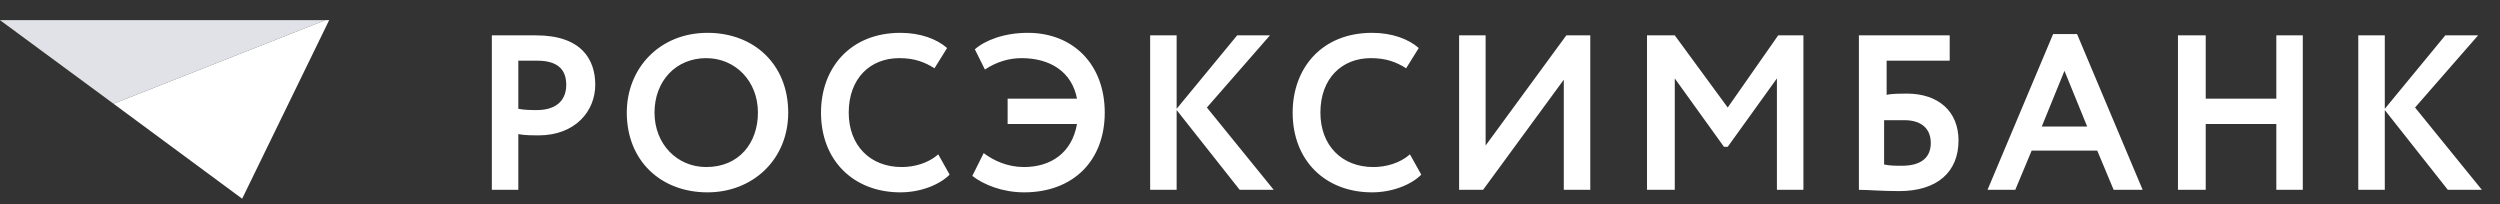
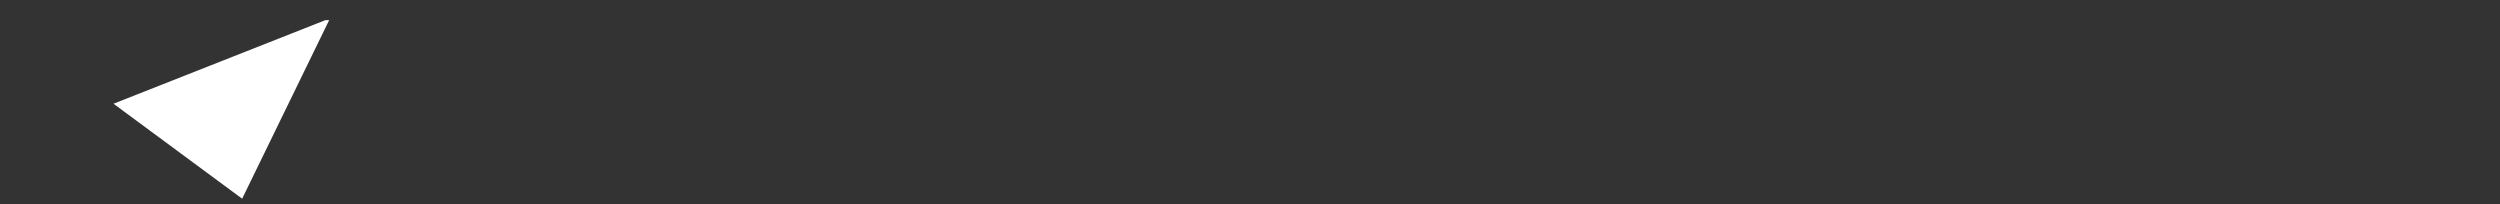
<svg xmlns="http://www.w3.org/2000/svg" width="98" height="8" viewBox="0 0 98 8" fill="none">
  <rect x="0" y="0" width="98" height="8" fill="#333333" stroke="none" />
-   <path d="M12.755 0.79L4.449 4.066L0 0.79H12.755Z" fill="#E0E2E7" />
  <path d="M12.903 0.79L9.492 7.789L4.449 4.066L12.755 0.79H12.903Z" fill="white" />
-   <path d="M92.445 7.441H93.484V4.314L95.955 7.441H97.29L94.67 4.215L97.142 1.386H95.856L93.484 4.265V1.386H92.445V7.441ZM89.232 7.441H90.27V1.386H89.232V3.868H86.464V1.386H85.376V7.441H86.464V4.86H89.232V7.441ZM80.927 2.776L81.817 4.96H80.037L80.927 2.776ZM77.911 7.441H78.999L79.641 5.903H82.212L82.855 7.441H83.992L81.421 1.336H80.482L77.911 7.441ZM74.648 4.711C75.39 4.711 75.687 5.108 75.687 5.605C75.687 6.151 75.341 6.498 74.549 6.498C74.302 6.498 74.105 6.498 73.857 6.449V4.711C74.204 4.711 74.451 4.711 74.648 4.711ZM72.869 7.441C73.215 7.441 73.759 7.491 74.451 7.491C75.934 7.491 76.774 6.746 76.774 5.506C76.774 4.364 75.983 3.669 74.747 3.669C74.549 3.669 74.154 3.669 73.956 3.719V2.379H76.428V1.386H72.869V7.441ZM64.563 7.441H65.651V3.074L67.579 5.754H67.727L69.655 3.074V7.441H70.694V1.386H69.705L67.727 4.215L65.651 1.386H64.563V7.441ZM58.137 7.441L61.301 3.123V7.441H62.339V1.386H61.4L58.236 5.704V1.386H57.197V7.441H58.137ZM55.27 6.051C54.874 6.399 54.33 6.548 53.836 6.548C52.6 6.548 51.76 5.704 51.76 4.414C51.76 3.074 52.6 2.279 53.737 2.279C54.33 2.279 54.726 2.428 55.121 2.676L55.615 1.882C55.22 1.535 54.577 1.287 53.786 1.287C51.809 1.287 50.672 2.676 50.672 4.414C50.672 6.3 51.957 7.54 53.786 7.54C54.577 7.54 55.319 7.243 55.714 6.846L55.27 6.051ZM45.086 7.441H46.124V4.314L48.596 7.441H49.93L47.31 4.215L49.782 1.386H48.497L46.124 4.265V1.386H45.086V7.441ZM39.499 4.86H42.218C42.021 6.002 41.18 6.548 40.142 6.548C39.499 6.548 38.956 6.3 38.56 6.002L38.115 6.895C38.56 7.243 39.302 7.54 40.142 7.54C42.07 7.54 43.306 6.3 43.306 4.414C43.306 2.528 42.07 1.287 40.29 1.287C39.351 1.287 38.609 1.585 38.214 1.932L38.609 2.726C39.054 2.428 39.549 2.279 40.043 2.279C41.18 2.279 42.021 2.825 42.218 3.868H39.499V4.86ZM36.78 6.051C36.385 6.399 35.841 6.548 35.347 6.548C34.111 6.548 33.27 5.704 33.27 4.414C33.27 3.074 34.111 2.279 35.248 2.279C35.841 2.279 36.237 2.428 36.632 2.676L37.126 1.882C36.731 1.535 36.088 1.287 35.297 1.287C33.32 1.287 32.183 2.676 32.183 4.414C32.183 6.3 33.468 7.54 35.297 7.54C36.088 7.54 36.83 7.243 37.225 6.846L36.78 6.051ZM25.657 4.414C25.657 3.173 26.498 2.279 27.684 2.279C28.821 2.279 29.711 3.173 29.711 4.414C29.711 5.605 28.97 6.548 27.684 6.548C26.547 6.548 25.657 5.654 25.657 4.414ZM24.57 4.414C24.57 6.3 25.904 7.54 27.734 7.54C29.513 7.54 30.898 6.25 30.898 4.414C30.898 2.528 29.563 1.287 27.734 1.287C25.855 1.287 24.57 2.676 24.57 4.414ZM21.06 2.379C21.801 2.379 22.197 2.676 22.197 3.322C22.197 4.017 21.702 4.314 21.06 4.314C20.812 4.314 20.565 4.314 20.318 4.265V2.379C20.615 2.379 20.862 2.379 21.06 2.379ZM20.318 7.441V5.257C20.565 5.307 20.911 5.307 21.109 5.307C22.543 5.307 23.334 4.364 23.334 3.322C23.334 2.329 22.79 1.386 21.01 1.386C20.565 1.386 19.626 1.386 19.28 1.386V7.441H20.318Z" fill="white" />
</svg>